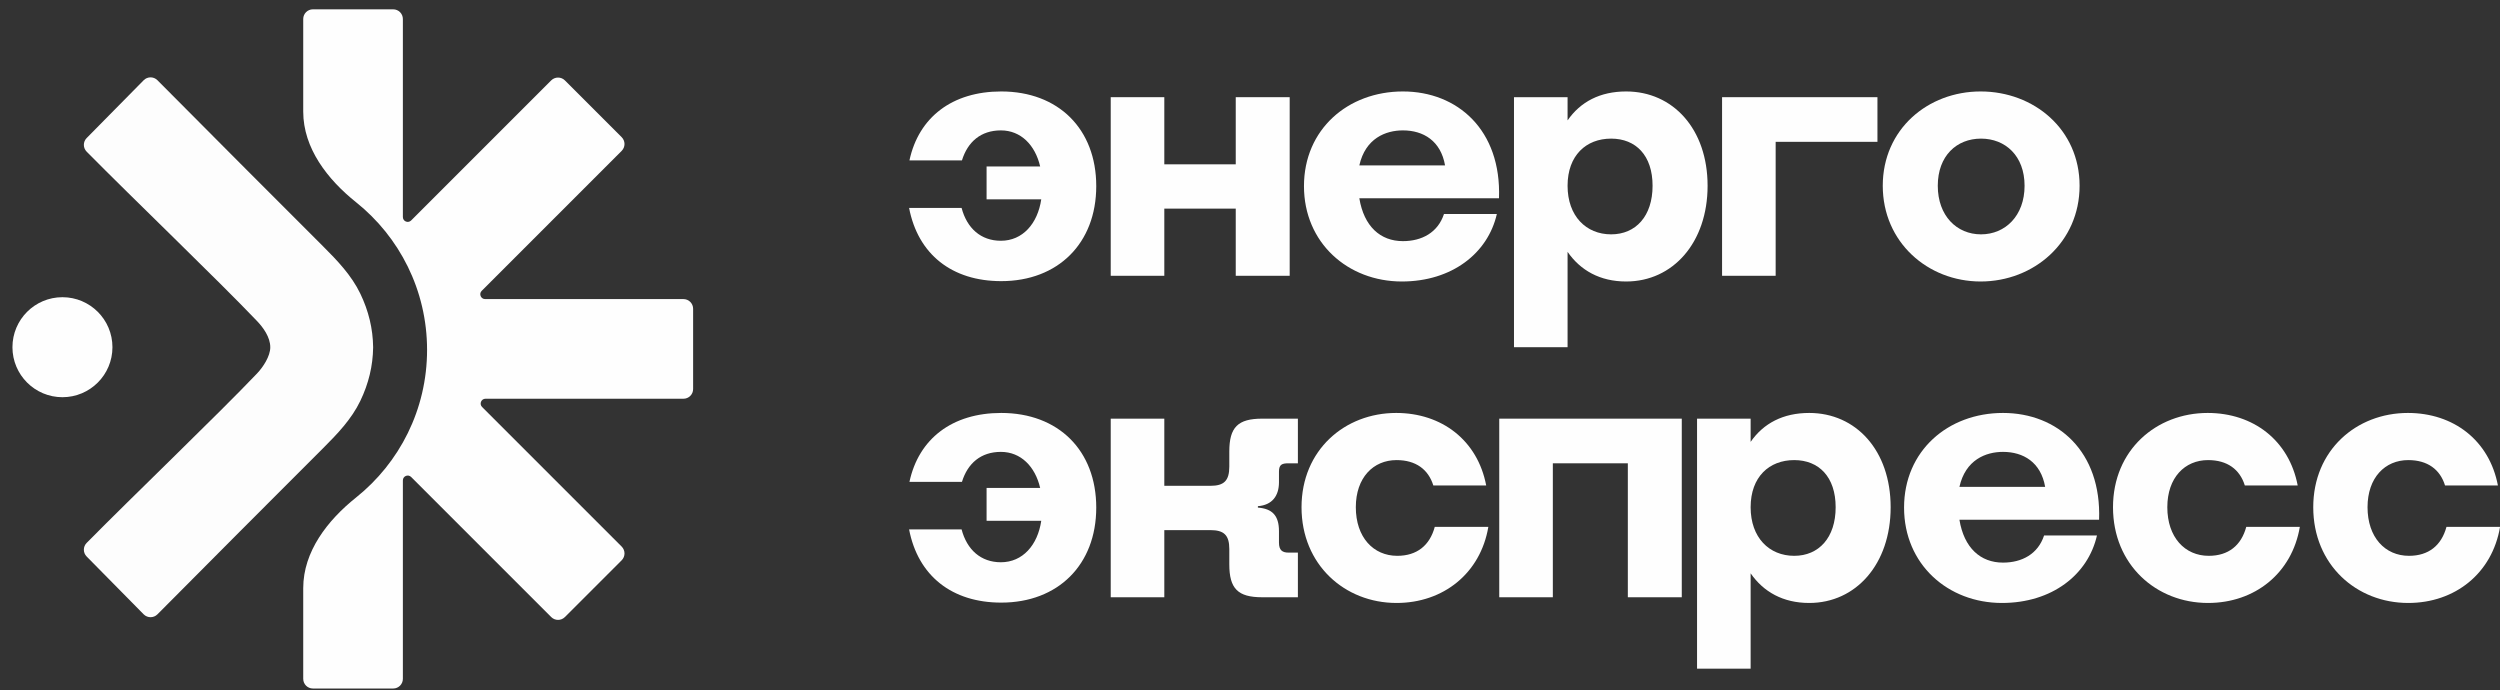
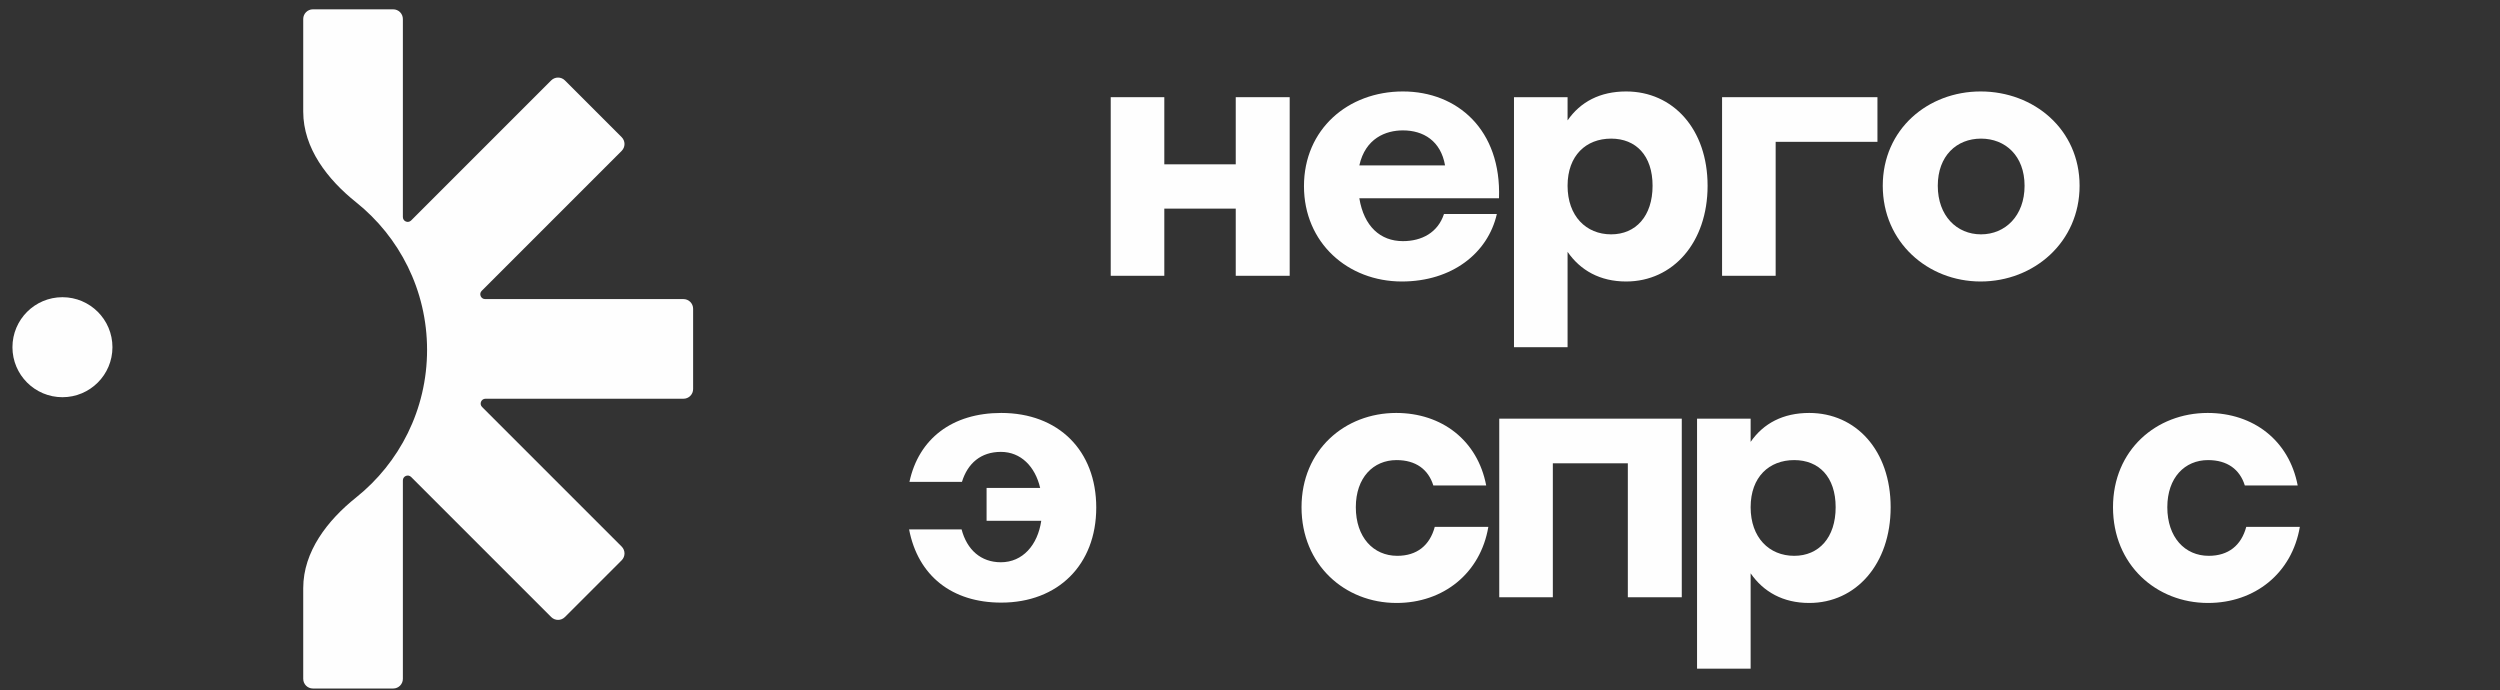
<svg xmlns="http://www.w3.org/2000/svg" width="134" height="37" viewBox="0 0 134 37" fill="none">
  <rect x="0" y="0" width="134" height="37" fill="#333333" stroke="none" />
-   <path d="M53.666 15.069C51.024 15.069 49.205 13.633 48.727 11.144H51.541C51.828 12.235 52.575 12.905 53.647 12.905C54.815 12.905 55.619 11.986 55.811 10.684H52.881V8.923H55.753C55.485 7.774 54.719 6.989 53.647 6.989C52.575 6.989 51.867 7.602 51.56 8.598H48.746C49.243 6.281 51.043 4.902 53.666 4.902C56.73 4.902 58.759 6.913 58.759 9.976C58.759 13.039 56.71 15.069 53.666 15.069Z" fill="#FEFEFE" />
  <path d="M59.535 14.782V5.209H62.407V8.808H66.236V5.209H69.127V14.782H66.236V11.182H62.407V14.782H59.535Z" fill="#FEFEFE" />
  <path d="M75.138 15.088C72.248 15.088 69.893 13.02 69.893 9.976C69.893 6.932 72.248 4.902 75.196 4.902C78.125 4.902 80.48 6.97 80.346 10.627H72.86C73.109 12.139 73.99 12.925 75.196 12.925C76.211 12.925 77.072 12.465 77.398 11.469H80.231C79.753 13.575 77.819 15.088 75.138 15.088ZM72.86 8.866H77.455C77.225 7.544 76.287 6.989 75.196 6.989C74.277 6.989 73.186 7.41 72.86 8.866Z" fill="#FEFEFE" />
  <path d="M81.15 18.611V5.209H84.022V6.453C84.711 5.458 85.764 4.902 87.161 4.902C89.67 4.902 91.527 6.913 91.527 9.957C91.527 13.001 89.67 15.088 87.161 15.088C85.764 15.088 84.711 14.495 84.022 13.499V18.611H81.15ZM86.357 12.561C87.678 12.561 88.578 11.584 88.578 9.957C88.578 8.329 87.678 7.43 86.357 7.43C85.017 7.43 84.022 8.329 84.022 9.957C84.022 11.584 85.017 12.561 86.357 12.561Z" fill="#FEFEFE" />
  <path d="M92.303 14.782V5.209H100.631V7.602H95.175V14.782H92.303Z" fill="#FEFEFE" />
  <path d="M106.162 15.088C103.329 15.088 100.916 12.982 100.916 9.957C100.916 6.932 103.329 4.902 106.162 4.902C109.015 4.902 111.466 6.932 111.466 9.957C111.466 12.982 109.015 15.088 106.162 15.088ZM106.182 12.561C107.484 12.561 108.517 11.565 108.517 9.957C108.517 8.349 107.484 7.43 106.182 7.43C104.88 7.43 103.865 8.349 103.865 9.957C103.865 11.565 104.88 12.561 106.182 12.561Z" fill="#FEFEFE" />
  <path d="M53.666 32.3C51.024 32.3 49.205 30.864 48.727 28.375H51.541C51.828 29.467 52.575 30.137 53.647 30.137C54.815 30.137 55.619 29.218 55.811 27.916H52.881V26.154H55.753C55.485 25.006 54.719 24.221 53.647 24.221C52.575 24.221 51.867 24.833 51.56 25.829H48.746C49.243 23.512 51.043 22.134 53.666 22.134C56.73 22.134 58.759 24.144 58.759 27.207C58.759 30.271 56.71 32.3 53.666 32.3Z" fill="#FEFEFE" />
-   <path d="M59.535 32.013V22.44H62.407V26.04H64.877C65.604 26.04 65.891 25.771 65.891 25.006V24.201C65.891 22.899 66.351 22.44 67.653 22.44H69.567V24.833H69.07C68.725 24.833 68.553 24.891 68.553 25.274V25.848C68.553 26.576 68.189 27.073 67.423 27.131V27.207C68.189 27.265 68.553 27.629 68.553 28.471V29.084C68.553 29.486 68.725 29.62 69.07 29.62H69.567V32.013H67.653C66.351 32.013 65.891 31.553 65.891 30.252V29.428C65.891 28.682 65.604 28.414 64.877 28.414H62.407V32.013H59.535Z" fill="#FEFEFE" />
  <path d="M74.855 32.319C72.078 32.319 69.762 30.271 69.762 27.188C69.762 24.125 72.078 22.134 74.835 22.134C77.286 22.134 79.201 23.608 79.66 26.02H76.826C76.558 25.159 75.888 24.661 74.855 24.661C73.61 24.661 72.672 25.599 72.672 27.188C72.672 28.797 73.61 29.792 74.893 29.792C75.946 29.792 76.635 29.237 76.903 28.241H79.775C79.354 30.73 77.363 32.319 74.855 32.319Z" fill="#FEFEFE" />
  <path d="M80.36 32.013V22.44H90.143V32.013H87.252V24.833H83.232V32.013H80.36Z" fill="#FEFEFE" />
  <path d="M90.962 35.842V22.44H93.834V23.684C94.523 22.689 95.576 22.134 96.974 22.134C99.482 22.134 101.339 24.144 101.339 27.188C101.339 30.232 99.482 32.319 96.974 32.319C95.576 32.319 94.523 31.726 93.834 30.73V35.842H90.962ZM96.17 29.792C97.491 29.792 98.391 28.816 98.391 27.188C98.391 25.561 97.491 24.661 96.17 24.661C94.829 24.661 93.834 25.561 93.834 27.188C93.834 28.816 94.829 29.792 96.17 29.792Z" fill="#FEFEFE" />
-   <path d="M107.304 32.319C104.413 32.319 102.058 30.252 102.058 27.207C102.058 24.163 104.413 22.134 107.361 22.134C110.29 22.134 112.645 24.201 112.511 27.858H105.025C105.274 29.371 106.155 30.156 107.361 30.156C108.376 30.156 109.237 29.696 109.563 28.701H112.397C111.918 30.807 109.984 32.319 107.304 32.319ZM105.025 26.097H109.62C109.391 24.776 108.452 24.221 107.361 24.221C106.442 24.221 105.351 24.642 105.025 26.097Z" fill="#FEFEFE" />
  <path d="M118.35 32.319C115.574 32.319 113.257 30.271 113.257 27.188C113.257 24.125 115.574 22.134 118.331 22.134C120.782 22.134 122.696 23.608 123.156 26.02H120.322C120.054 25.159 119.384 24.661 118.35 24.661C117.106 24.661 116.168 25.599 116.168 27.188C116.168 28.797 117.106 29.792 118.388 29.792C119.442 29.792 120.131 29.237 120.399 28.241H123.271C122.849 30.73 120.858 32.319 118.35 32.319Z" fill="#FEFEFE" />
-   <path d="M129.082 32.319C126.306 32.319 123.99 30.271 123.99 27.188C123.99 24.125 126.306 22.134 129.063 22.134C131.514 22.134 133.429 23.608 133.888 26.02H131.054C130.786 25.159 130.116 24.661 129.082 24.661C127.838 24.661 126.9 25.599 126.9 27.188C126.9 28.797 127.838 29.792 129.121 29.792C130.174 29.792 130.863 29.237 131.131 28.241H134.003C133.582 30.73 131.591 32.319 129.082 32.319Z" fill="#FEFEFE" />
  <path d="M21.594 11.634C21.594 11.865 21.873 11.981 22.037 11.817L29.545 4.309C29.747 4.107 30.076 4.107 30.278 4.309L33.322 7.353C33.524 7.555 33.524 7.884 33.322 8.086L25.819 15.589C25.656 15.752 25.772 16.031 26.003 16.031H36.633C36.919 16.031 37.151 16.263 37.151 16.55V20.854C37.151 21.14 36.919 21.372 36.633 21.372H26.023C25.792 21.372 25.676 21.652 25.84 21.815L33.322 29.297C33.524 29.5 33.524 29.828 33.322 30.031L30.278 33.074C30.076 33.277 29.747 33.277 29.545 33.074L22.037 25.566C21.873 25.403 21.594 25.518 21.594 25.749V36.385C21.594 36.672 21.362 36.904 21.076 36.904H16.771C16.485 36.904 16.253 36.672 16.253 36.385V31.525C16.253 29.564 17.555 27.889 19.087 26.665C21.405 24.812 22.891 21.957 22.891 18.754C22.891 15.55 21.405 12.695 19.087 10.842C17.555 9.618 16.253 7.943 16.253 5.983V1.019C16.253 0.732 16.485 0.5 16.771 0.5H21.076C21.362 0.5 21.594 0.732 21.594 1.019V11.634Z" fill="#FEFEFE" />
  <circle cx="3.347" cy="18.61" r="2.68" fill="#FEFEFE" />
-   <path opacity="0.996" d="M14.487 18.614C14.487 18.068 14.103 17.549 13.775 17.206C11.66 14.988 7.167 10.681 4.645 8.129C4.445 7.927 4.445 7.602 4.645 7.399C5.655 6.375 6.692 5.324 7.701 4.301C7.904 4.095 8.235 4.095 8.438 4.3C11.376 7.259 14.357 10.247 17.315 13.201C18.082 13.966 18.843 14.762 19.312 15.738C19.76 16.668 19.989 17.626 20 18.614C19.989 19.602 19.76 20.561 19.312 21.49C18.843 22.466 18.082 23.261 17.315 24.026C14.357 26.981 11.376 29.97 8.438 32.929C8.235 33.133 7.904 33.133 7.701 32.928C6.692 31.905 5.655 30.854 4.645 29.829C4.445 29.627 4.445 29.302 4.645 29.1C7.167 26.547 11.66 22.24 13.775 20.021C14.102 19.678 14.487 19.093 14.487 18.614Z" fill="#FEFEFE" />
</svg>